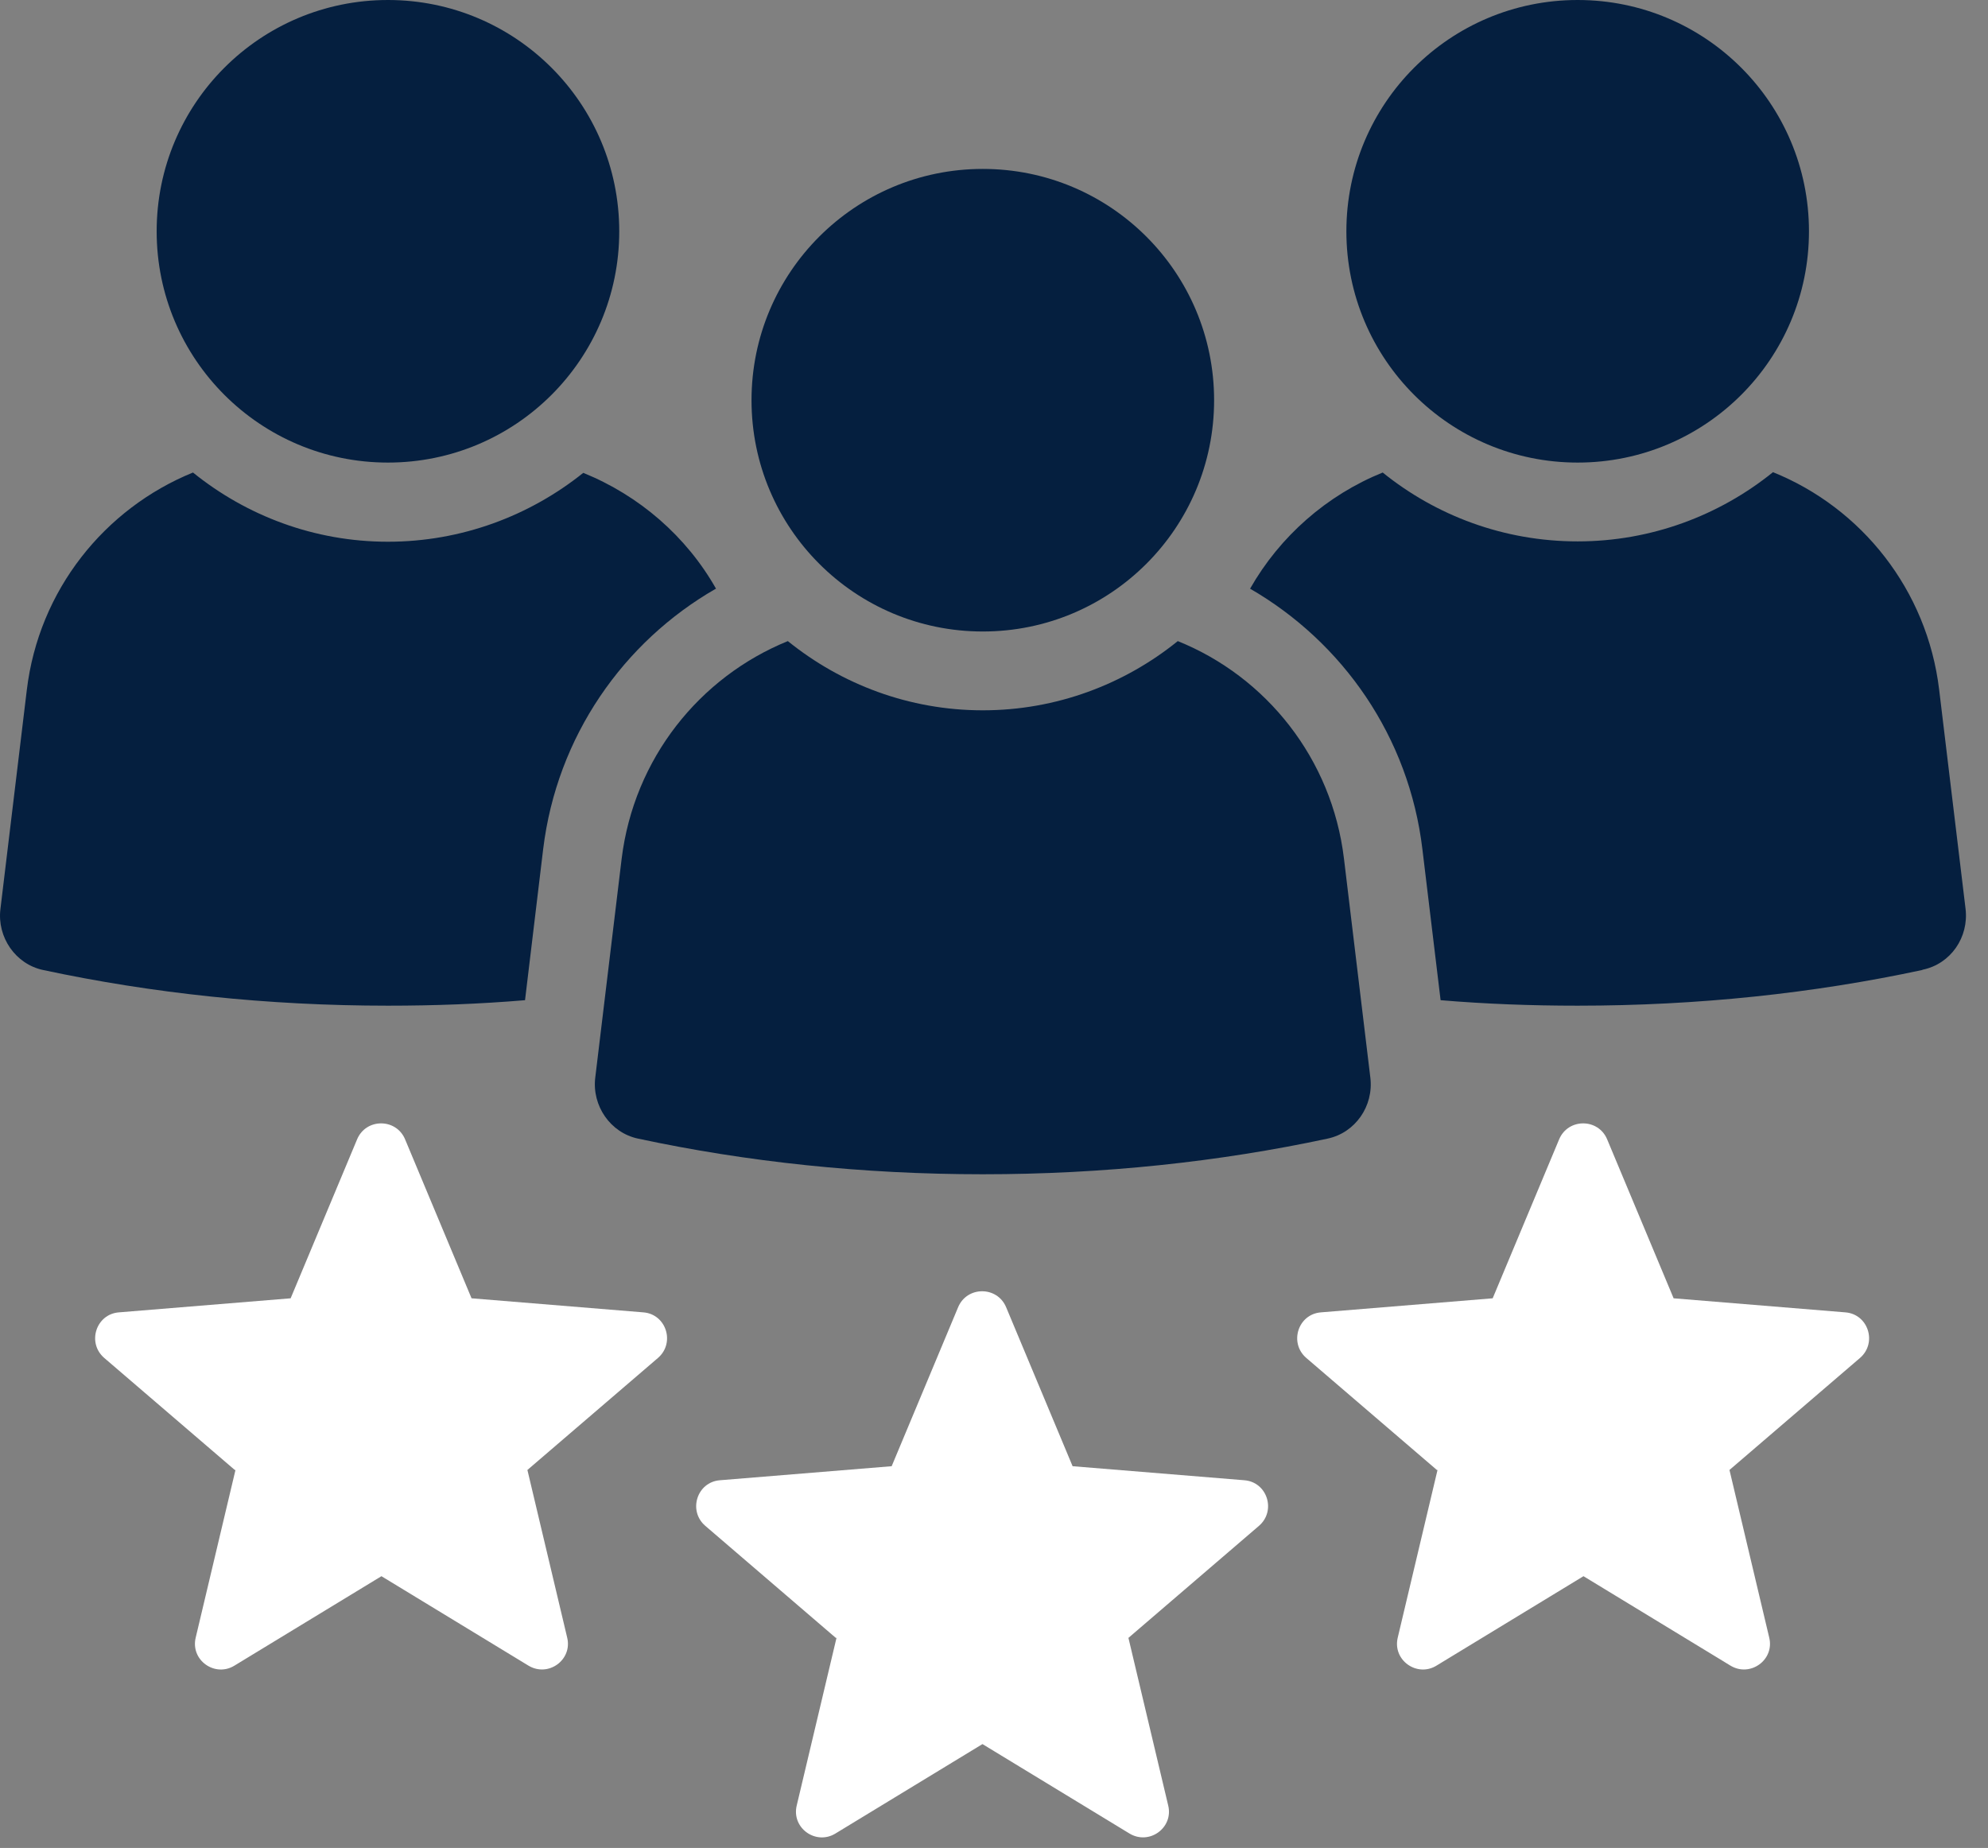
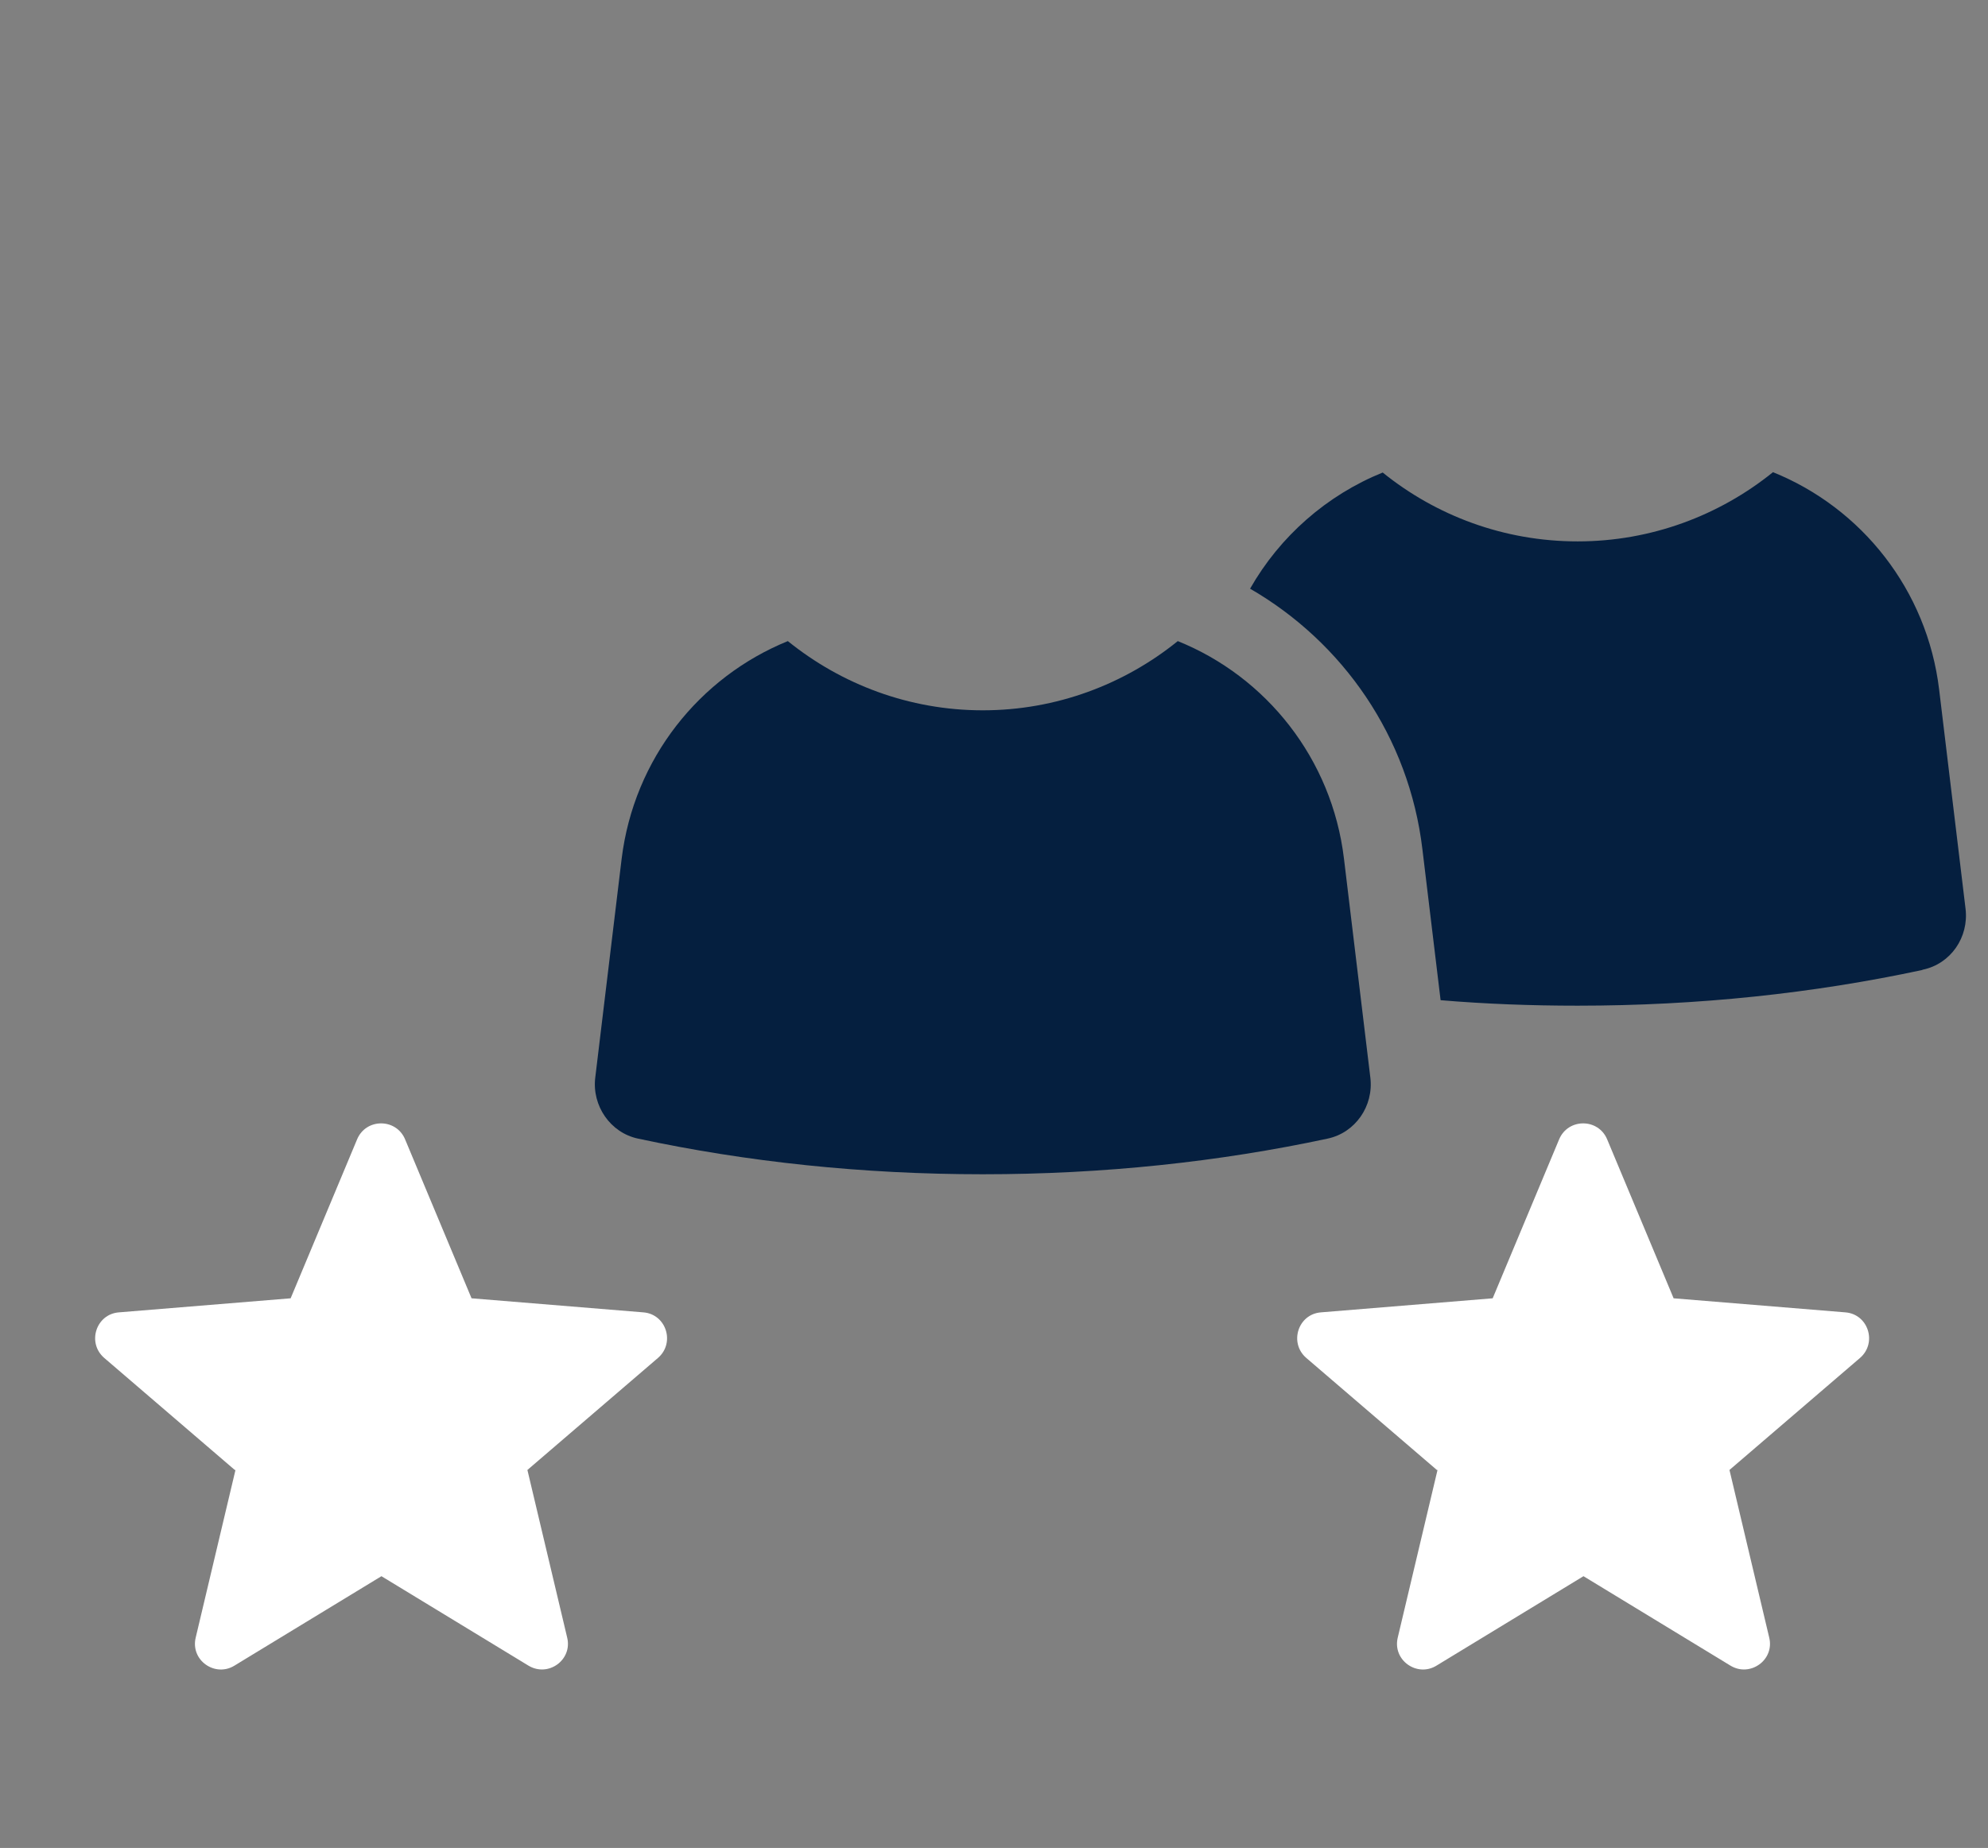
<svg xmlns="http://www.w3.org/2000/svg" width="71" height="66" viewBox="0 0 71 66" fill="none">
  <rect x="0" y="0" width="71" height="66" fill="#808080" stroke="none" />
-   <path d="M25.567 21.025C22.263 22.922 19.889 26.299 19.399 30.325L18.751 35.722C17.148 35.857 15.52 35.918 13.855 35.918C9.56 35.918 5.436 35.477 1.544 34.645C0.553 34.437 -0.108 33.47 0.015 32.467L0.957 24.647C1.385 21.073 3.735 18.161 6.892 16.876C8.801 18.418 11.224 19.348 13.855 19.348C16.487 19.348 18.922 18.418 20.831 16.888C22.826 17.696 24.515 19.152 25.579 21.037L25.567 21.025Z" fill="#051F3F" />
-   <path d="M13.855 0C9.291 0 5.595 3.696 5.595 8.261C5.595 12.825 9.291 16.521 13.855 16.521C18.42 16.521 22.116 12.825 22.116 8.261C22.116 3.696 18.42 0 13.855 0Z" fill="#051F3F" />
  <path d="M68.644 34.645C64.765 35.477 60.641 35.918 56.345 35.918C54.681 35.918 53.053 35.857 51.45 35.722L50.801 30.338C50.324 26.311 47.95 22.934 44.646 21.025C45.711 19.152 47.387 17.684 49.382 16.876C51.291 18.418 53.714 19.336 56.345 19.336C58.976 19.336 61.412 18.406 63.321 16.864C66.478 18.137 68.828 21.061 69.256 24.635L70.198 32.455C70.321 33.471 69.672 34.425 68.669 34.633L68.644 34.645Z" fill="#051F3F" />
-   <path d="M56.345 0C51.781 0 48.085 3.696 48.085 8.261C48.085 12.825 51.781 16.521 56.345 16.521C60.91 16.521 64.606 12.825 64.606 8.261C64.606 3.696 60.91 0 56.345 0Z" fill="#051F3F" />
  <path d="M47.412 40.666C43.532 41.498 39.396 41.939 35.1 41.939C30.805 41.939 26.669 41.498 22.789 40.666C21.798 40.458 21.137 39.491 21.259 38.488L22.202 30.668C22.642 27.095 24.98 24.182 28.137 22.897C30.046 24.439 32.469 25.369 35.1 25.369C37.731 25.369 40.155 24.439 42.064 22.897C45.221 24.17 47.571 27.095 47.999 30.668L48.941 38.488C49.064 39.504 48.403 40.458 47.412 40.666Z" fill="#051F3F" />
-   <path d="M35.1 6.033C30.536 6.033 26.84 9.729 26.84 14.294C26.84 18.858 30.536 22.554 35.1 22.554C39.665 22.554 43.361 18.858 43.361 14.294C43.361 9.729 39.665 6.033 35.1 6.033Z" fill="#051F3F" />
  <path d="M8.41 52.5L6.99 58.485C6.794 59.292 7.675 59.916 8.373 59.488L13.623 56.294L18.873 59.488C19.583 59.916 20.452 59.28 20.256 58.485L18.836 52.5L23.499 48.499C24.123 47.96 23.793 46.932 22.973 46.871L16.841 46.369L14.467 40.691C14.149 39.932 13.072 39.932 12.754 40.691L10.38 46.369L4.249 46.871C3.429 46.932 3.098 47.96 3.723 48.499L8.385 52.5H8.41Z" fill="#FFFFFF" />
  <path d="M51.34 52.5L49.92 58.485C49.725 59.292 50.606 59.916 51.303 59.488L56.553 56.294L61.803 59.488C62.513 59.916 63.382 59.28 63.186 58.485L61.767 52.5L66.429 48.499C67.053 47.96 66.723 46.932 65.903 46.871L59.772 46.369L57.398 40.691C57.08 39.932 56.003 39.932 55.684 40.691L53.31 46.369L47.179 46.871C46.359 46.932 46.029 47.96 46.653 48.499L51.316 52.5H51.34Z" fill="#FFFFFF" />
-   <path d="M29.875 58.497L28.455 64.481C28.259 65.289 29.141 65.913 29.838 65.484L35.088 62.29L40.338 65.484C41.048 65.913 41.917 65.276 41.721 64.481L40.301 58.497L44.964 54.495C45.588 53.956 45.258 52.928 44.438 52.867L38.307 52.366L35.933 46.687C35.614 45.928 34.537 45.928 34.219 46.687L31.845 52.366L25.714 52.867C24.894 52.928 24.564 53.956 25.188 54.495L29.85 58.497H29.875Z" fill="#FFFFFF" />
</svg>